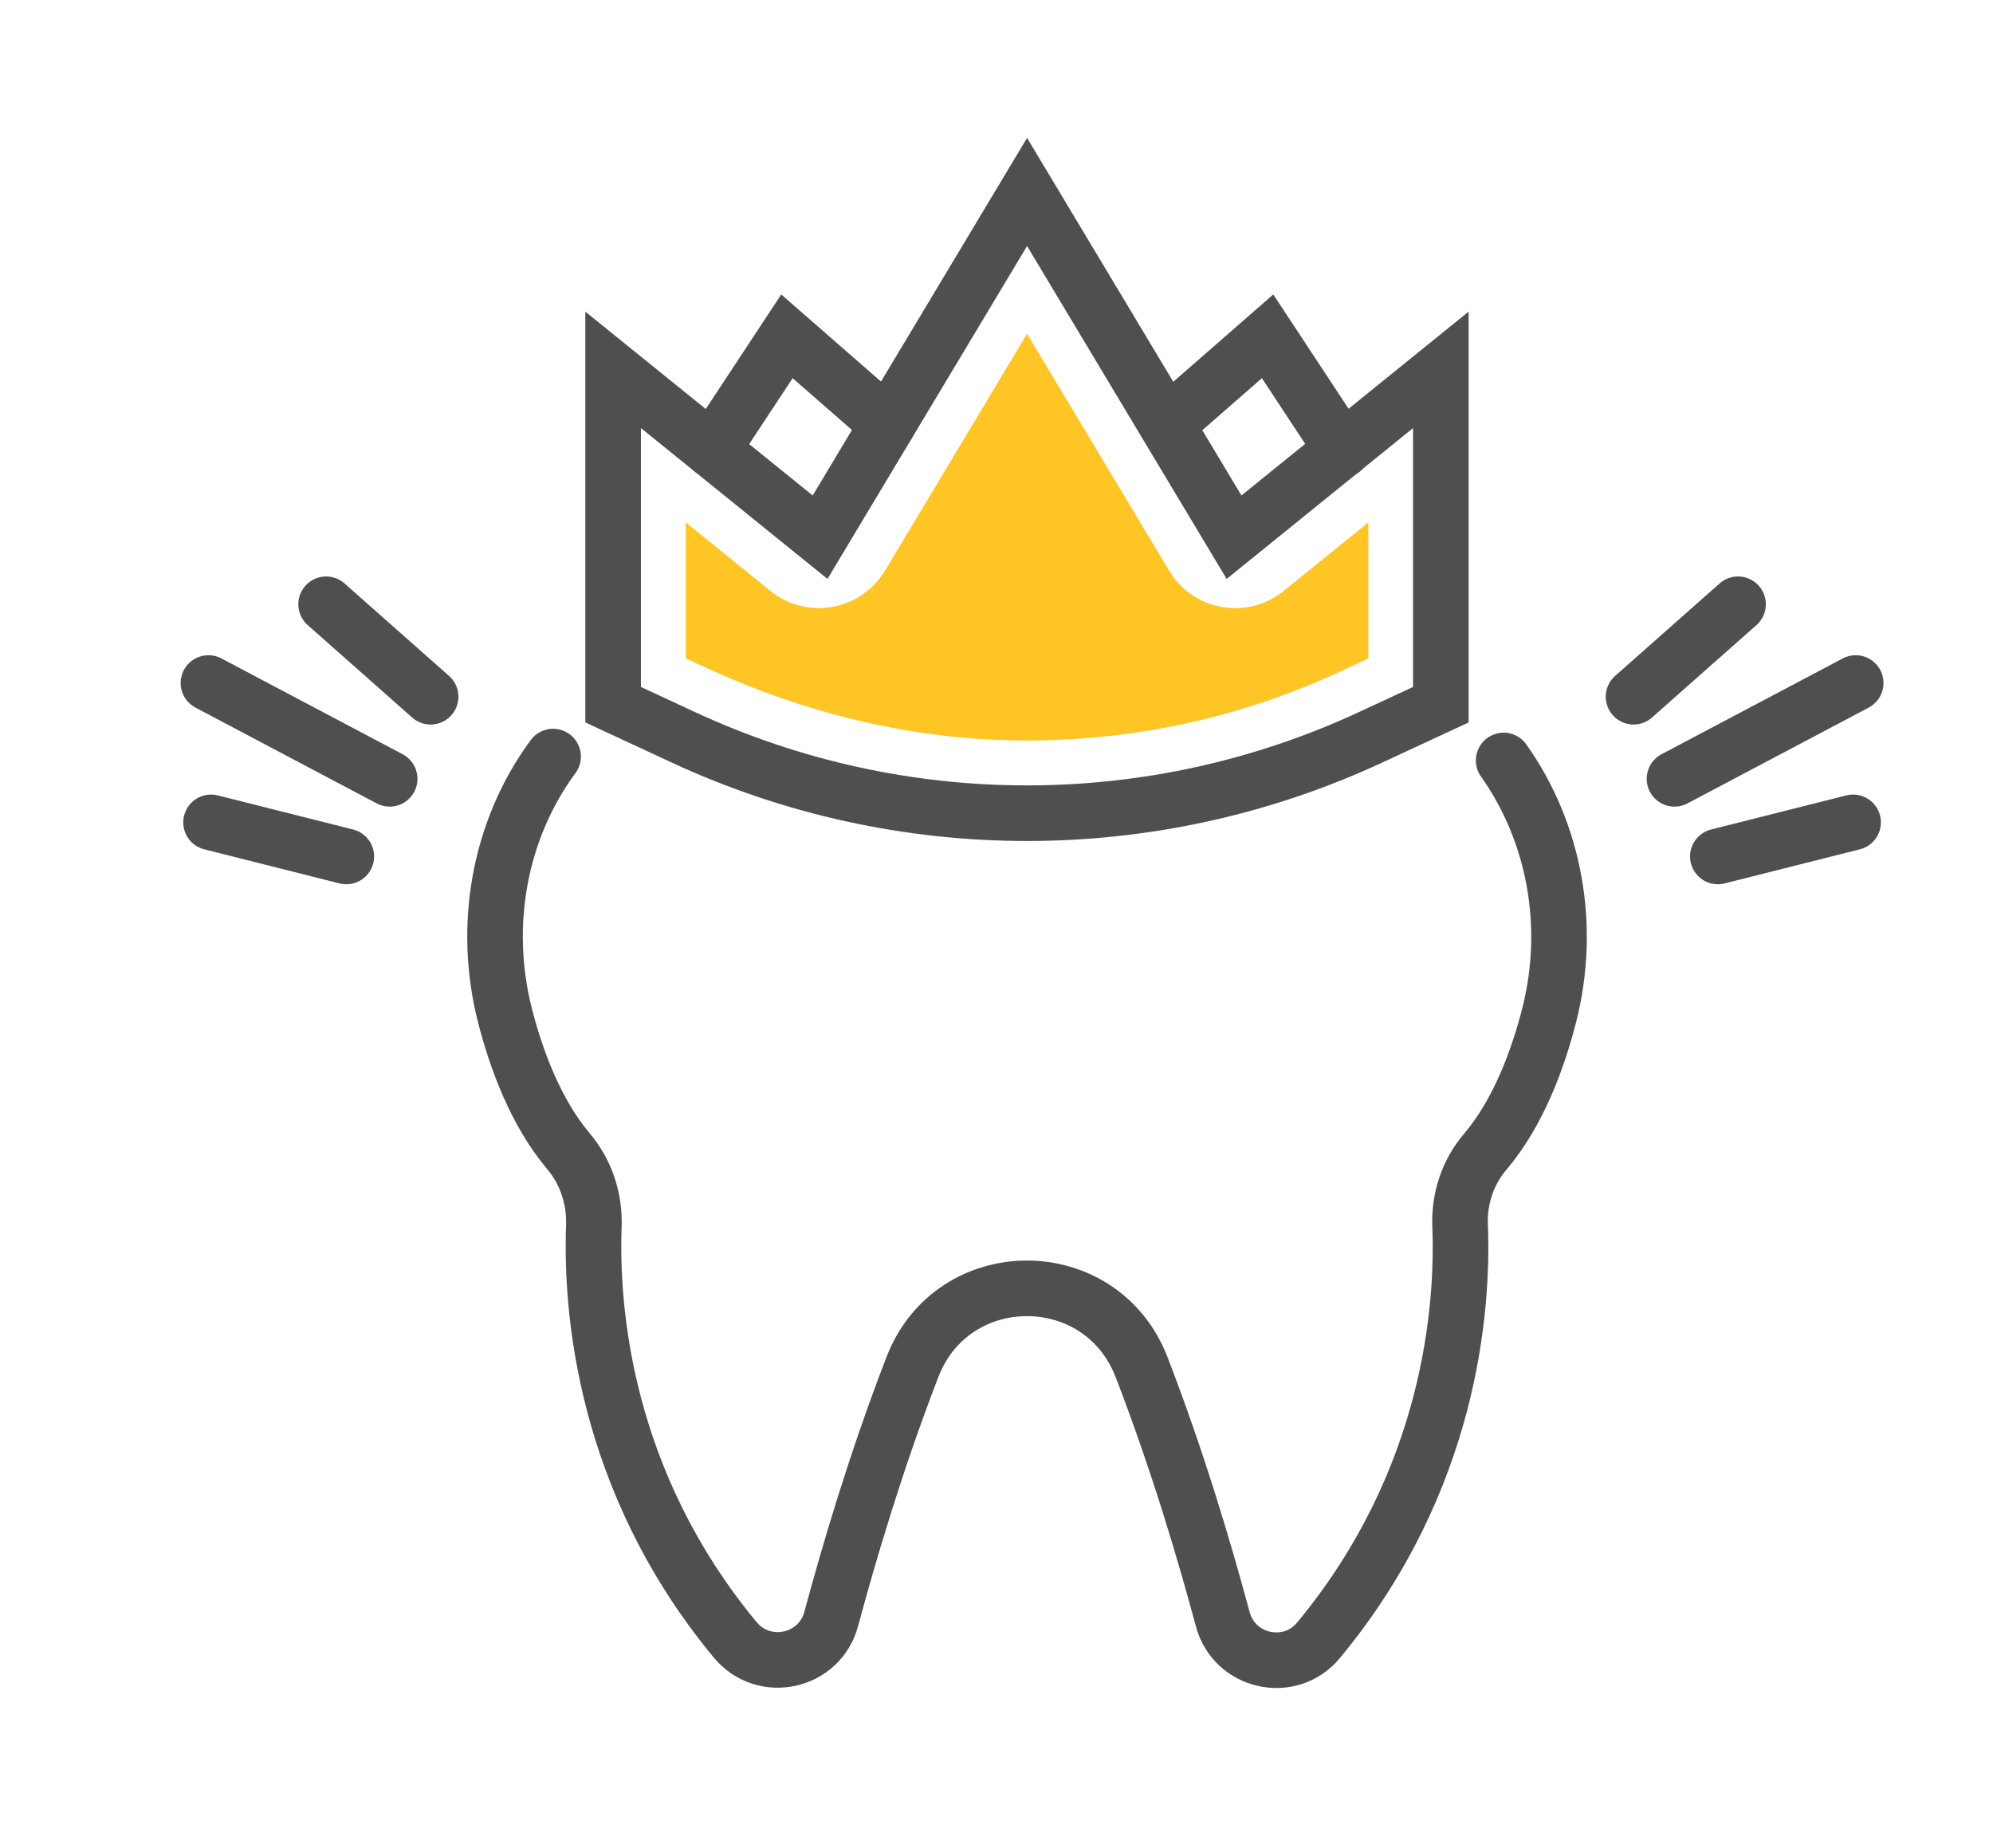
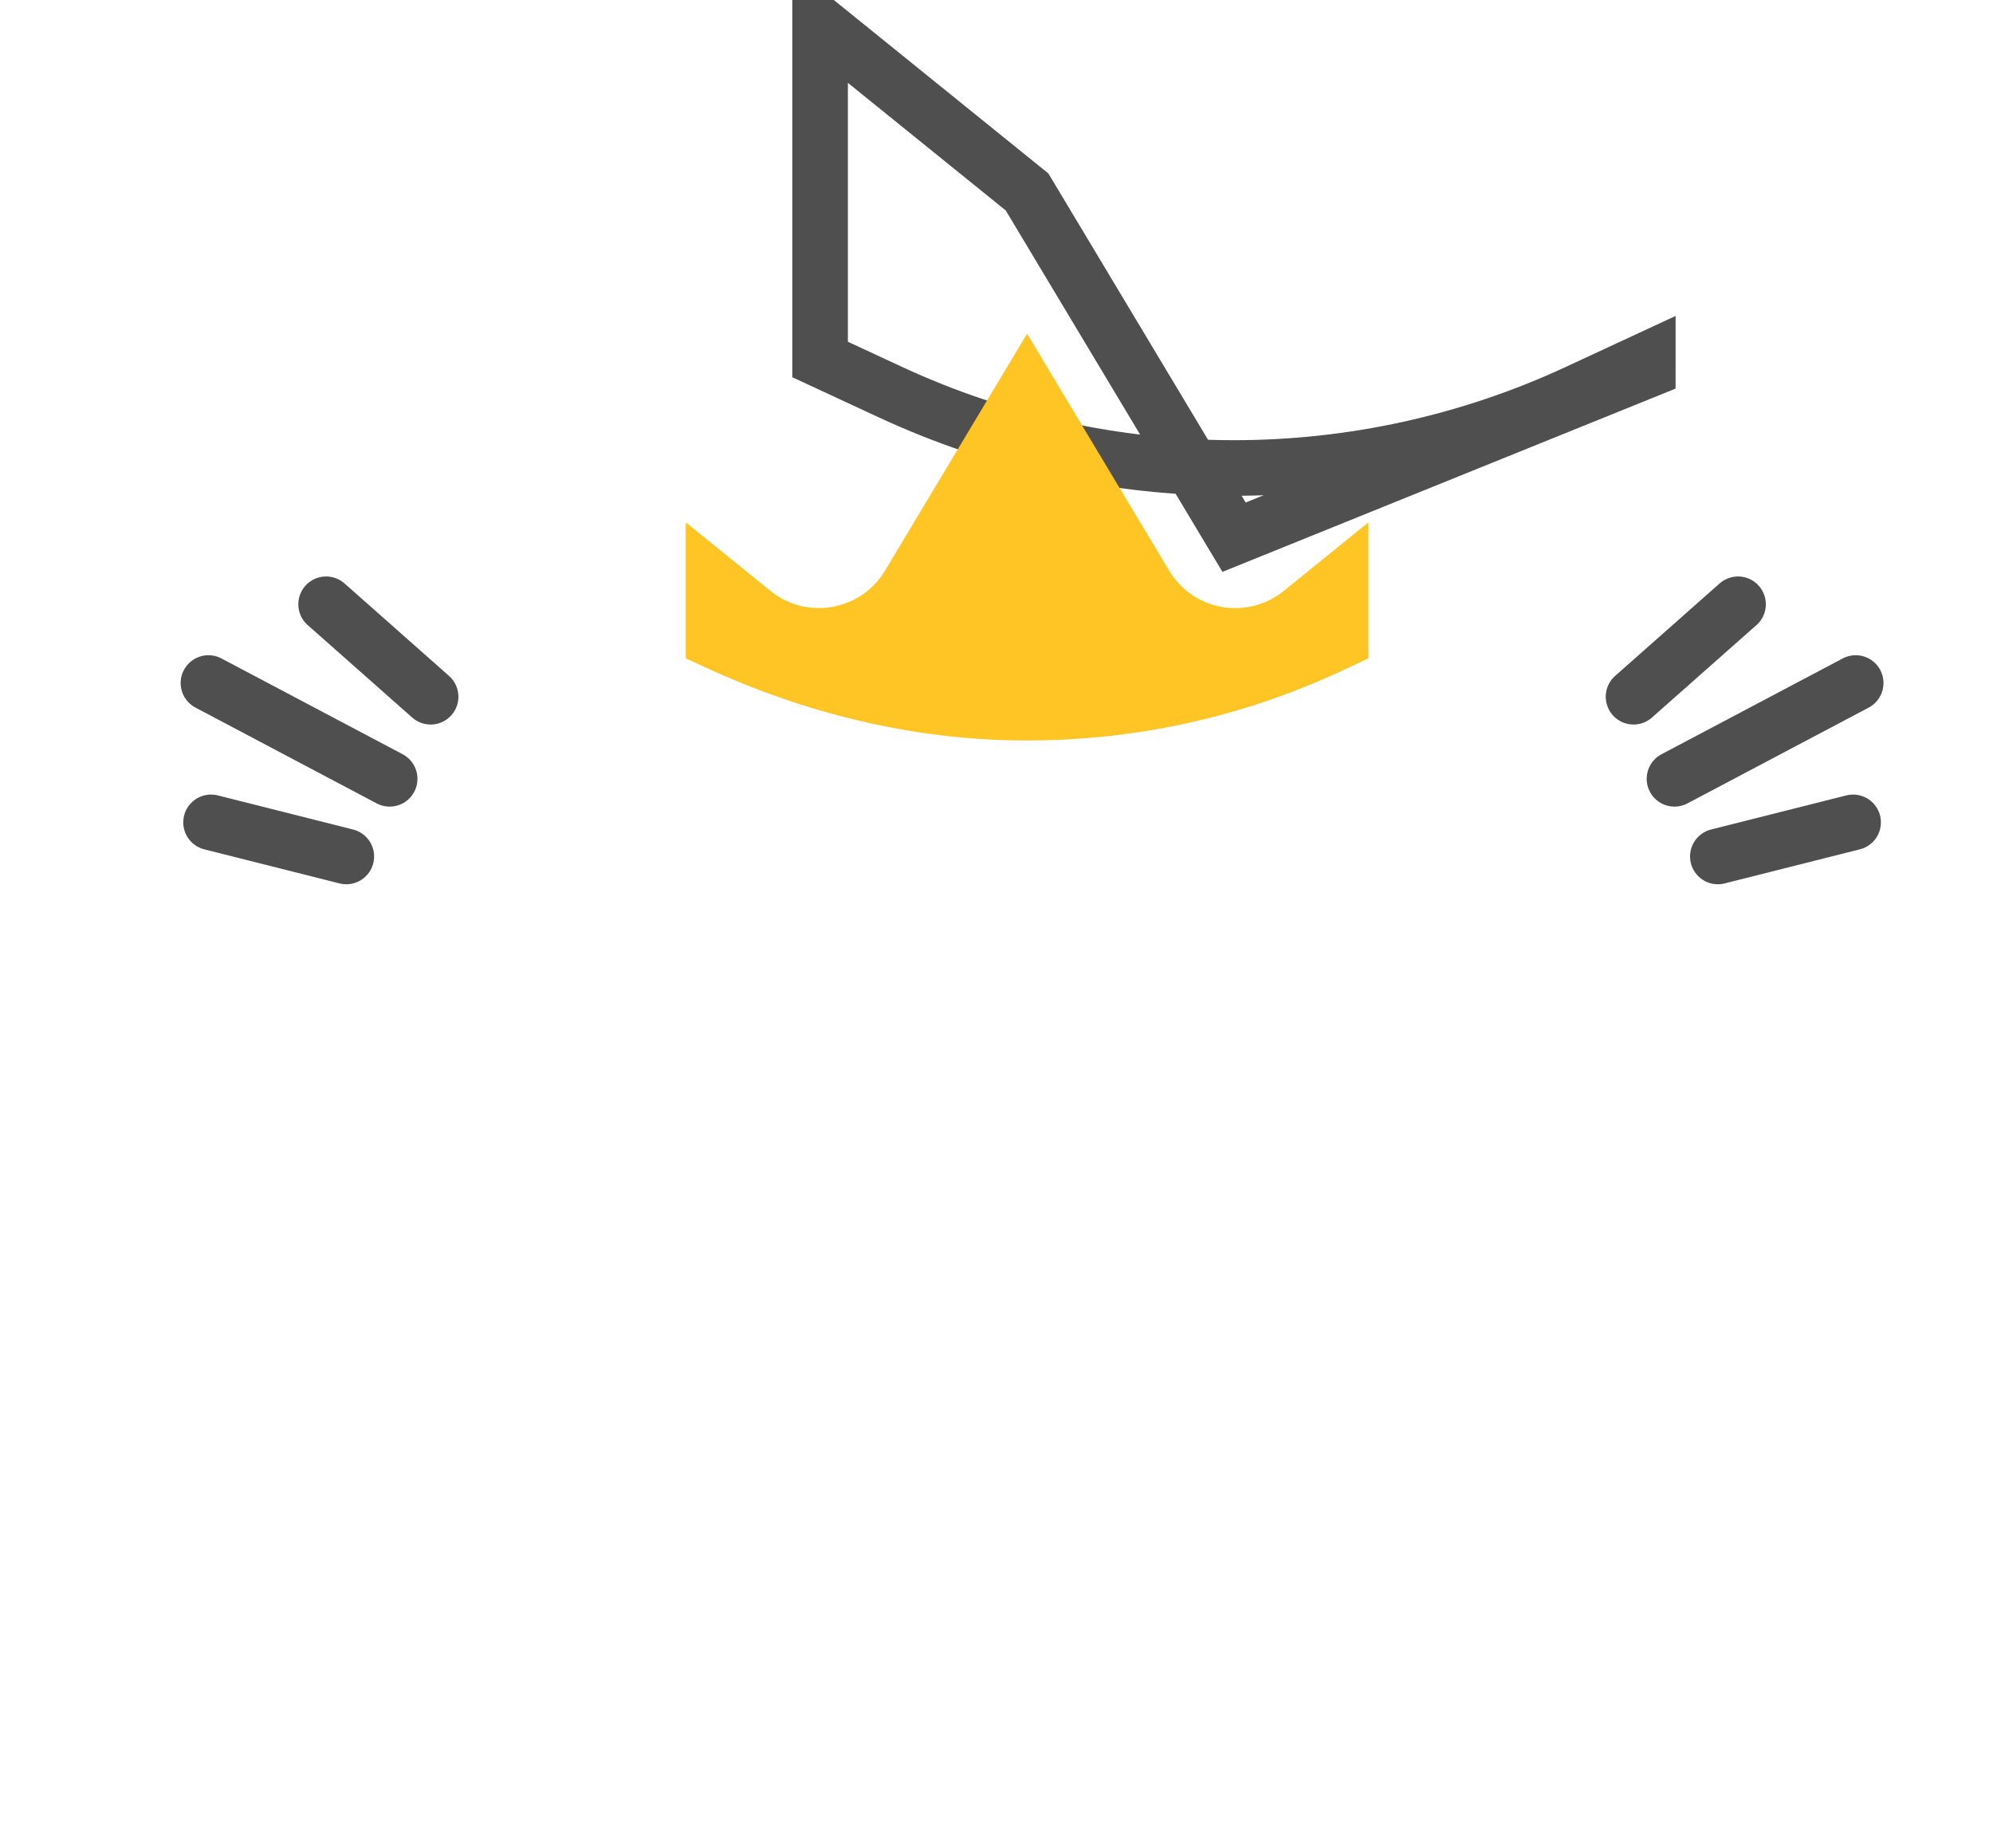
<svg xmlns="http://www.w3.org/2000/svg" version="1.1" id="圖層_1" x="0px" y="0px" viewBox="0 0 107.56 99.72" style="enable-background:new 0 0 107.56 99.72;" xml:space="preserve">
  <style type="text/css">
	.st0{fill:#FFFFFF;}
	.st1{fill:#FFA64D;}
	.st2{fill:#726E94;}
	.st3{fill:none;}
	.st4{fill:#FFEA85;}
	.st5{fill:#4F4F4F;}
	.st6{fill:#9BE6E6;}
	.st7{fill:#83FFFF;}
	.st8{fill:none;stroke:#344154;stroke-width:3;stroke-linecap:round;stroke-miterlimit:10;}
	.st9{fill:#35B4CF;}
	.st10{fill:#EA757B;stroke:#344154;stroke-width:3;stroke-miterlimit:10;}
	.st11{fill:#595959;}
	.st12{fill:#344154;}
	.st13{fill:#EA757B;}
	.st14{fill:#E8B360;}
	.st15{fill:#93E283;}
	.st16{fill:none;stroke:#4F4F4F;stroke-width:3;stroke-linecap:round;stroke-miterlimit:10;}
	.st17{fill:#FFC524;}
	.st18{fill:none;stroke:#4F4F4F;stroke-width:3;stroke-linecap:round;stroke-linejoin:round;stroke-miterlimit:10;}
</style>
  <g>
    <g>
      <line class="st18" x1="90.37" y1="42.03" x2="100.15" y2="36.86" />
      <line class="st18" x1="88.16" y1="37.6" x2="93.8" y2="32.61" />
      <line class="st18" x1="92.71" y1="46.22" x2="100.01" y2="44.38" />
    </g>
    <g>
      <line class="st18" x1="21.03" y1="42.03" x2="11.25" y2="36.86" />
      <line class="st18" x1="23.24" y1="37.6" x2="17.6" y2="32.61" />
      <line class="st18" x1="18.69" y1="46.22" x2="11.39" y2="44.38" />
    </g>
    <g>
-       <path class="st16" d="M29.85,40.83c-2.89,3.92-3.85,9.1-2.59,14c0.6,2.34,1.65,5.2,3.42,7.3c0.95,1.12,1.42,2.56,1.37,4.03    c-0.16,4.37,0.48,13.71,7.63,22.34c1.55,1.86,4.55,1.21,5.18-1.13c0.95-3.53,2.41-8.49,4.38-13.59c2.18-5.67,10.18-5.67,12.37,0    c1.97,5.1,3.43,10.06,4.38,13.6c0.62,2.33,3.62,3,5.16,1.15c7.18-8.65,7.82-18.01,7.65-22.38c-0.06-1.46,0.41-2.89,1.36-4    c1.8-2.12,2.85-5.02,3.45-7.37c1.22-4.8,0.3-9.85-2.46-13.74" />
-     </g>
-     <path class="st16" d="M66.6,28.99L55.43,10.36L44.26,28.99l-11.17-9.03v18.07l3.79,1.76c11.76,5.46,25.33,5.46,37.09,0l3.79-1.76   V19.96L66.6,28.99z" />
+       </g>
+     <path class="st16" d="M66.6,28.99L55.43,10.36l-11.17-9.03v18.07l3.79,1.76c11.76,5.46,25.33,5.46,37.09,0l3.79-1.76   V19.96L66.6,28.99z" />
    <path class="st17" d="M55.06,39.96c-5.9-0.05-11.7-1.49-17.05-3.97l-1-0.46v-7.34l4.57,3.7c1.96,1.59,4.88,1.07,6.18-1.09   l7.67-12.79l7.67,12.79c1.3,2.17,4.21,2.68,6.18,1.09l4.57-3.7v7.34l-1.52,0.71C66.88,38.76,61.07,40.01,55.06,39.96z" />
-     <polyline class="st16" points="38.43,24.28 42.47,18.15 47.91,22.9  " />
-     <polyline class="st16" points="72.45,24.28 68.41,18.15 62.97,22.9  " />
  </g>
</svg>